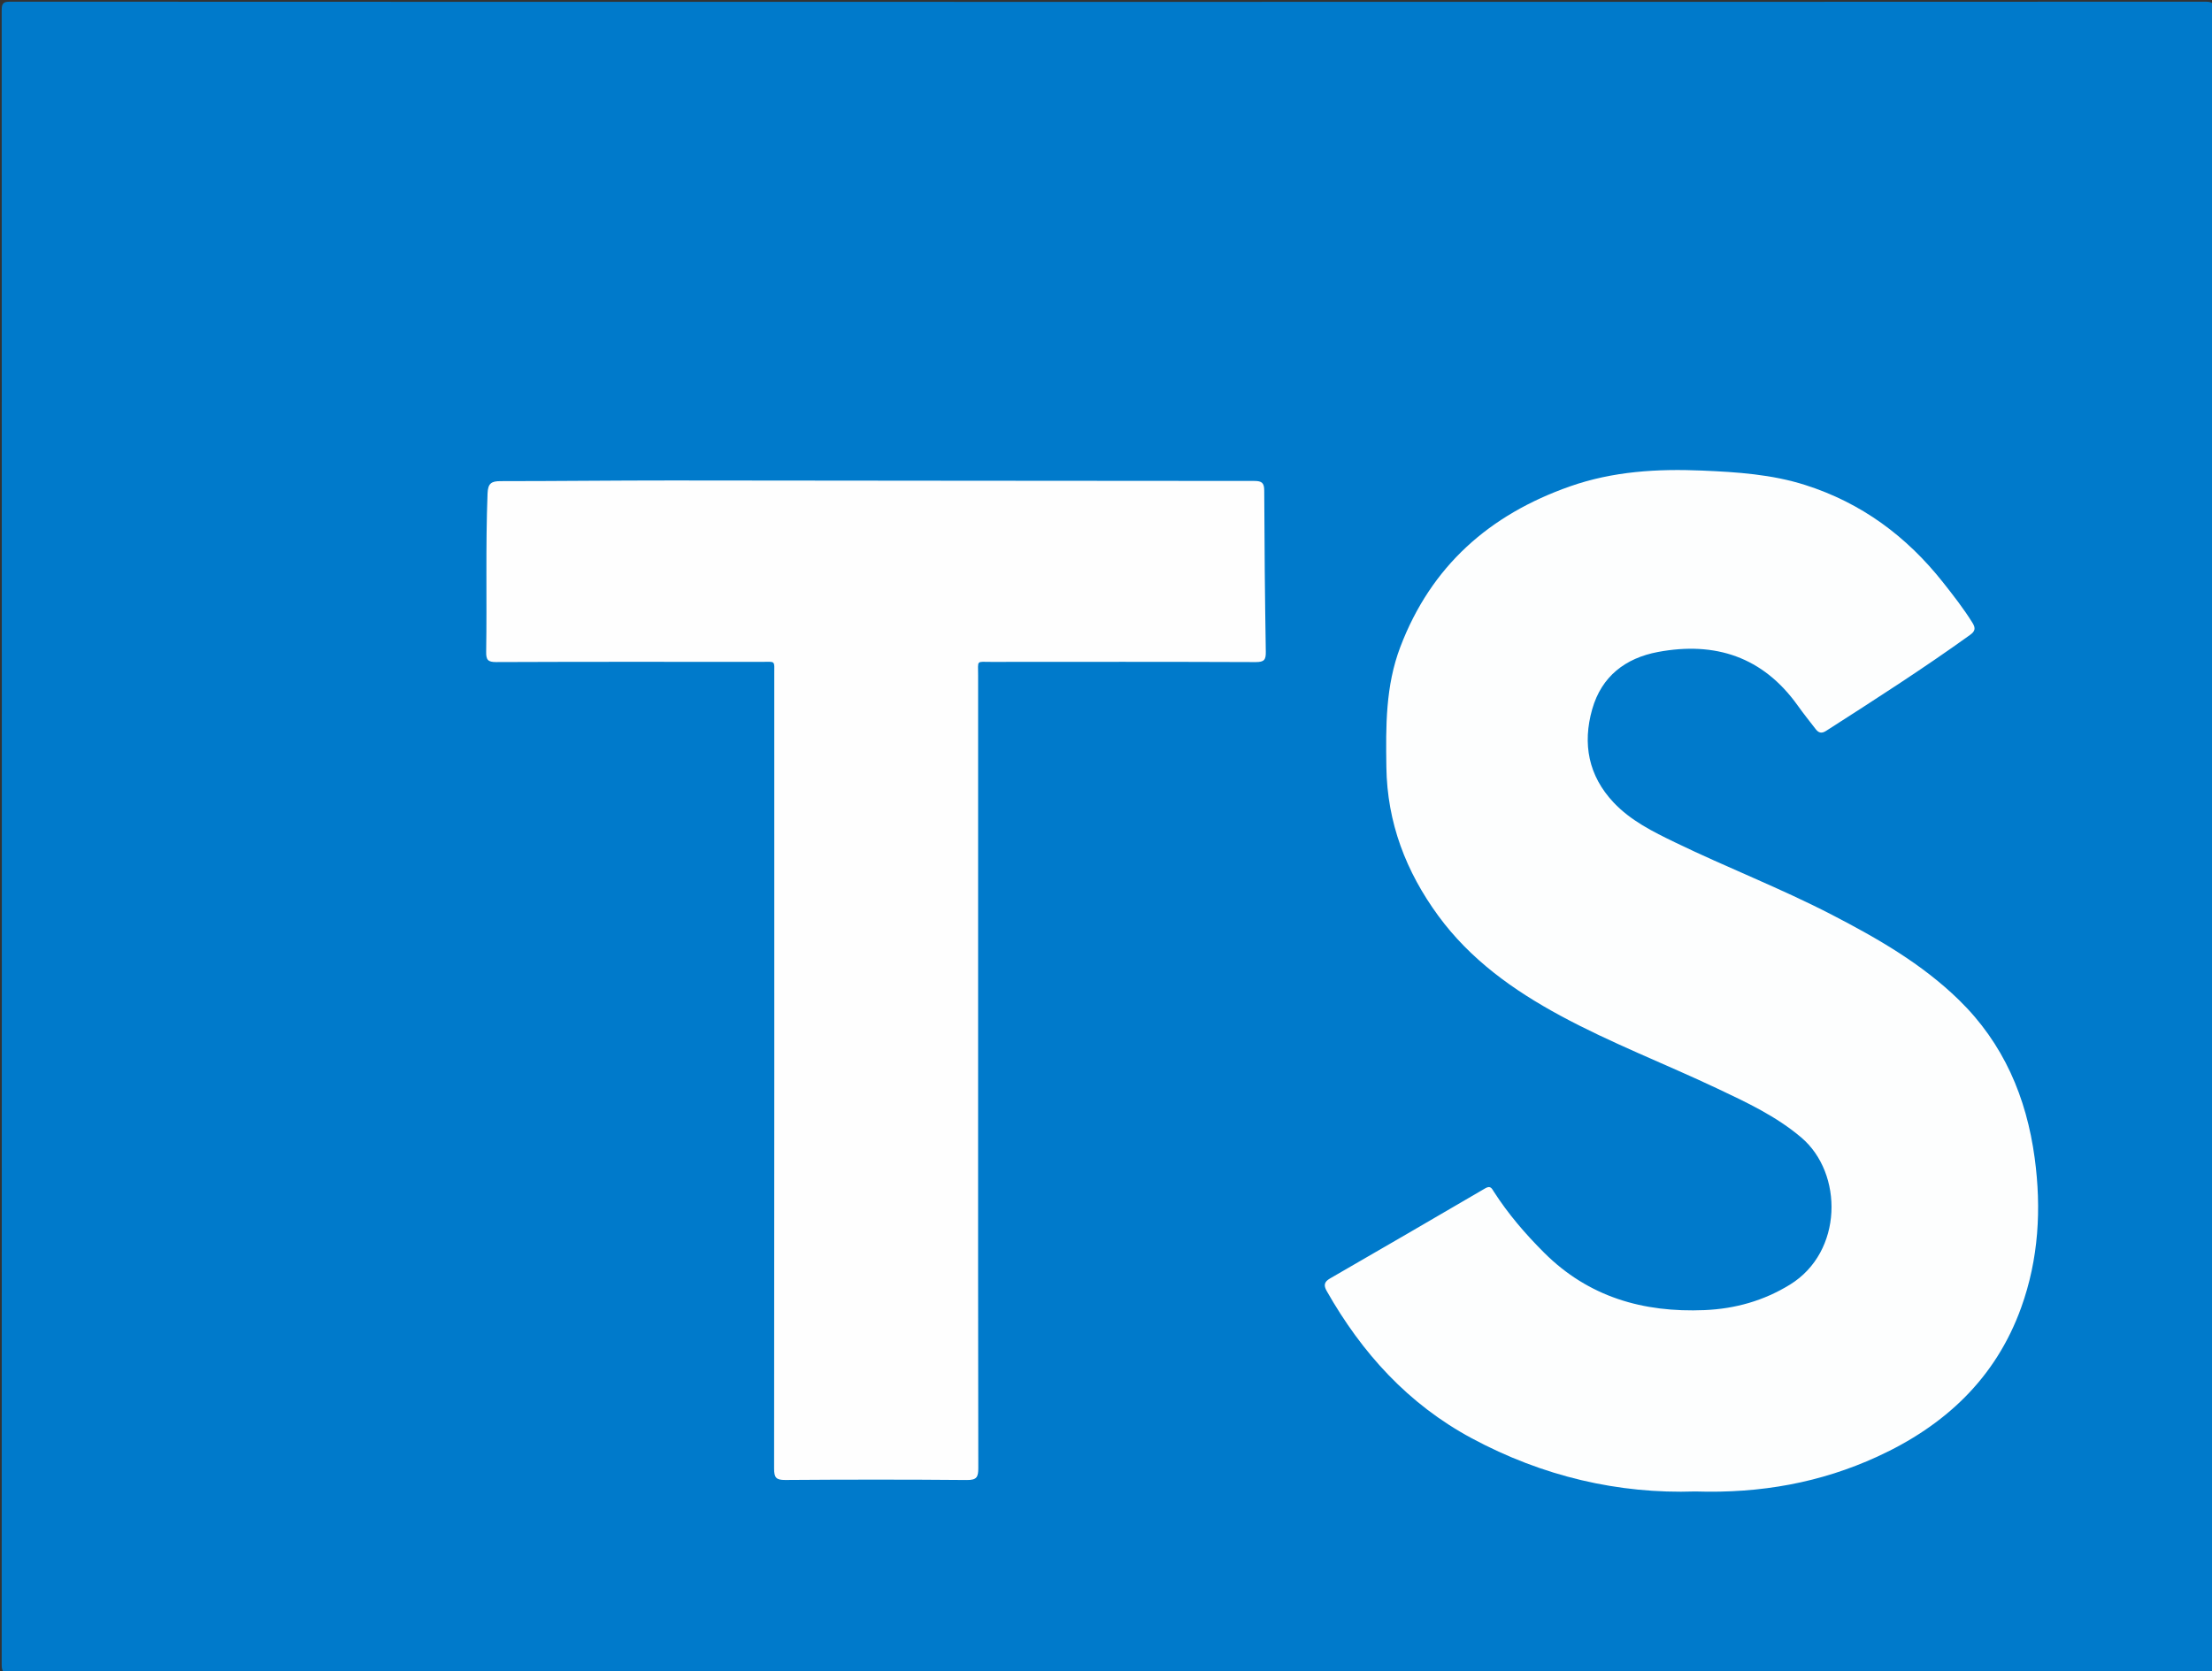
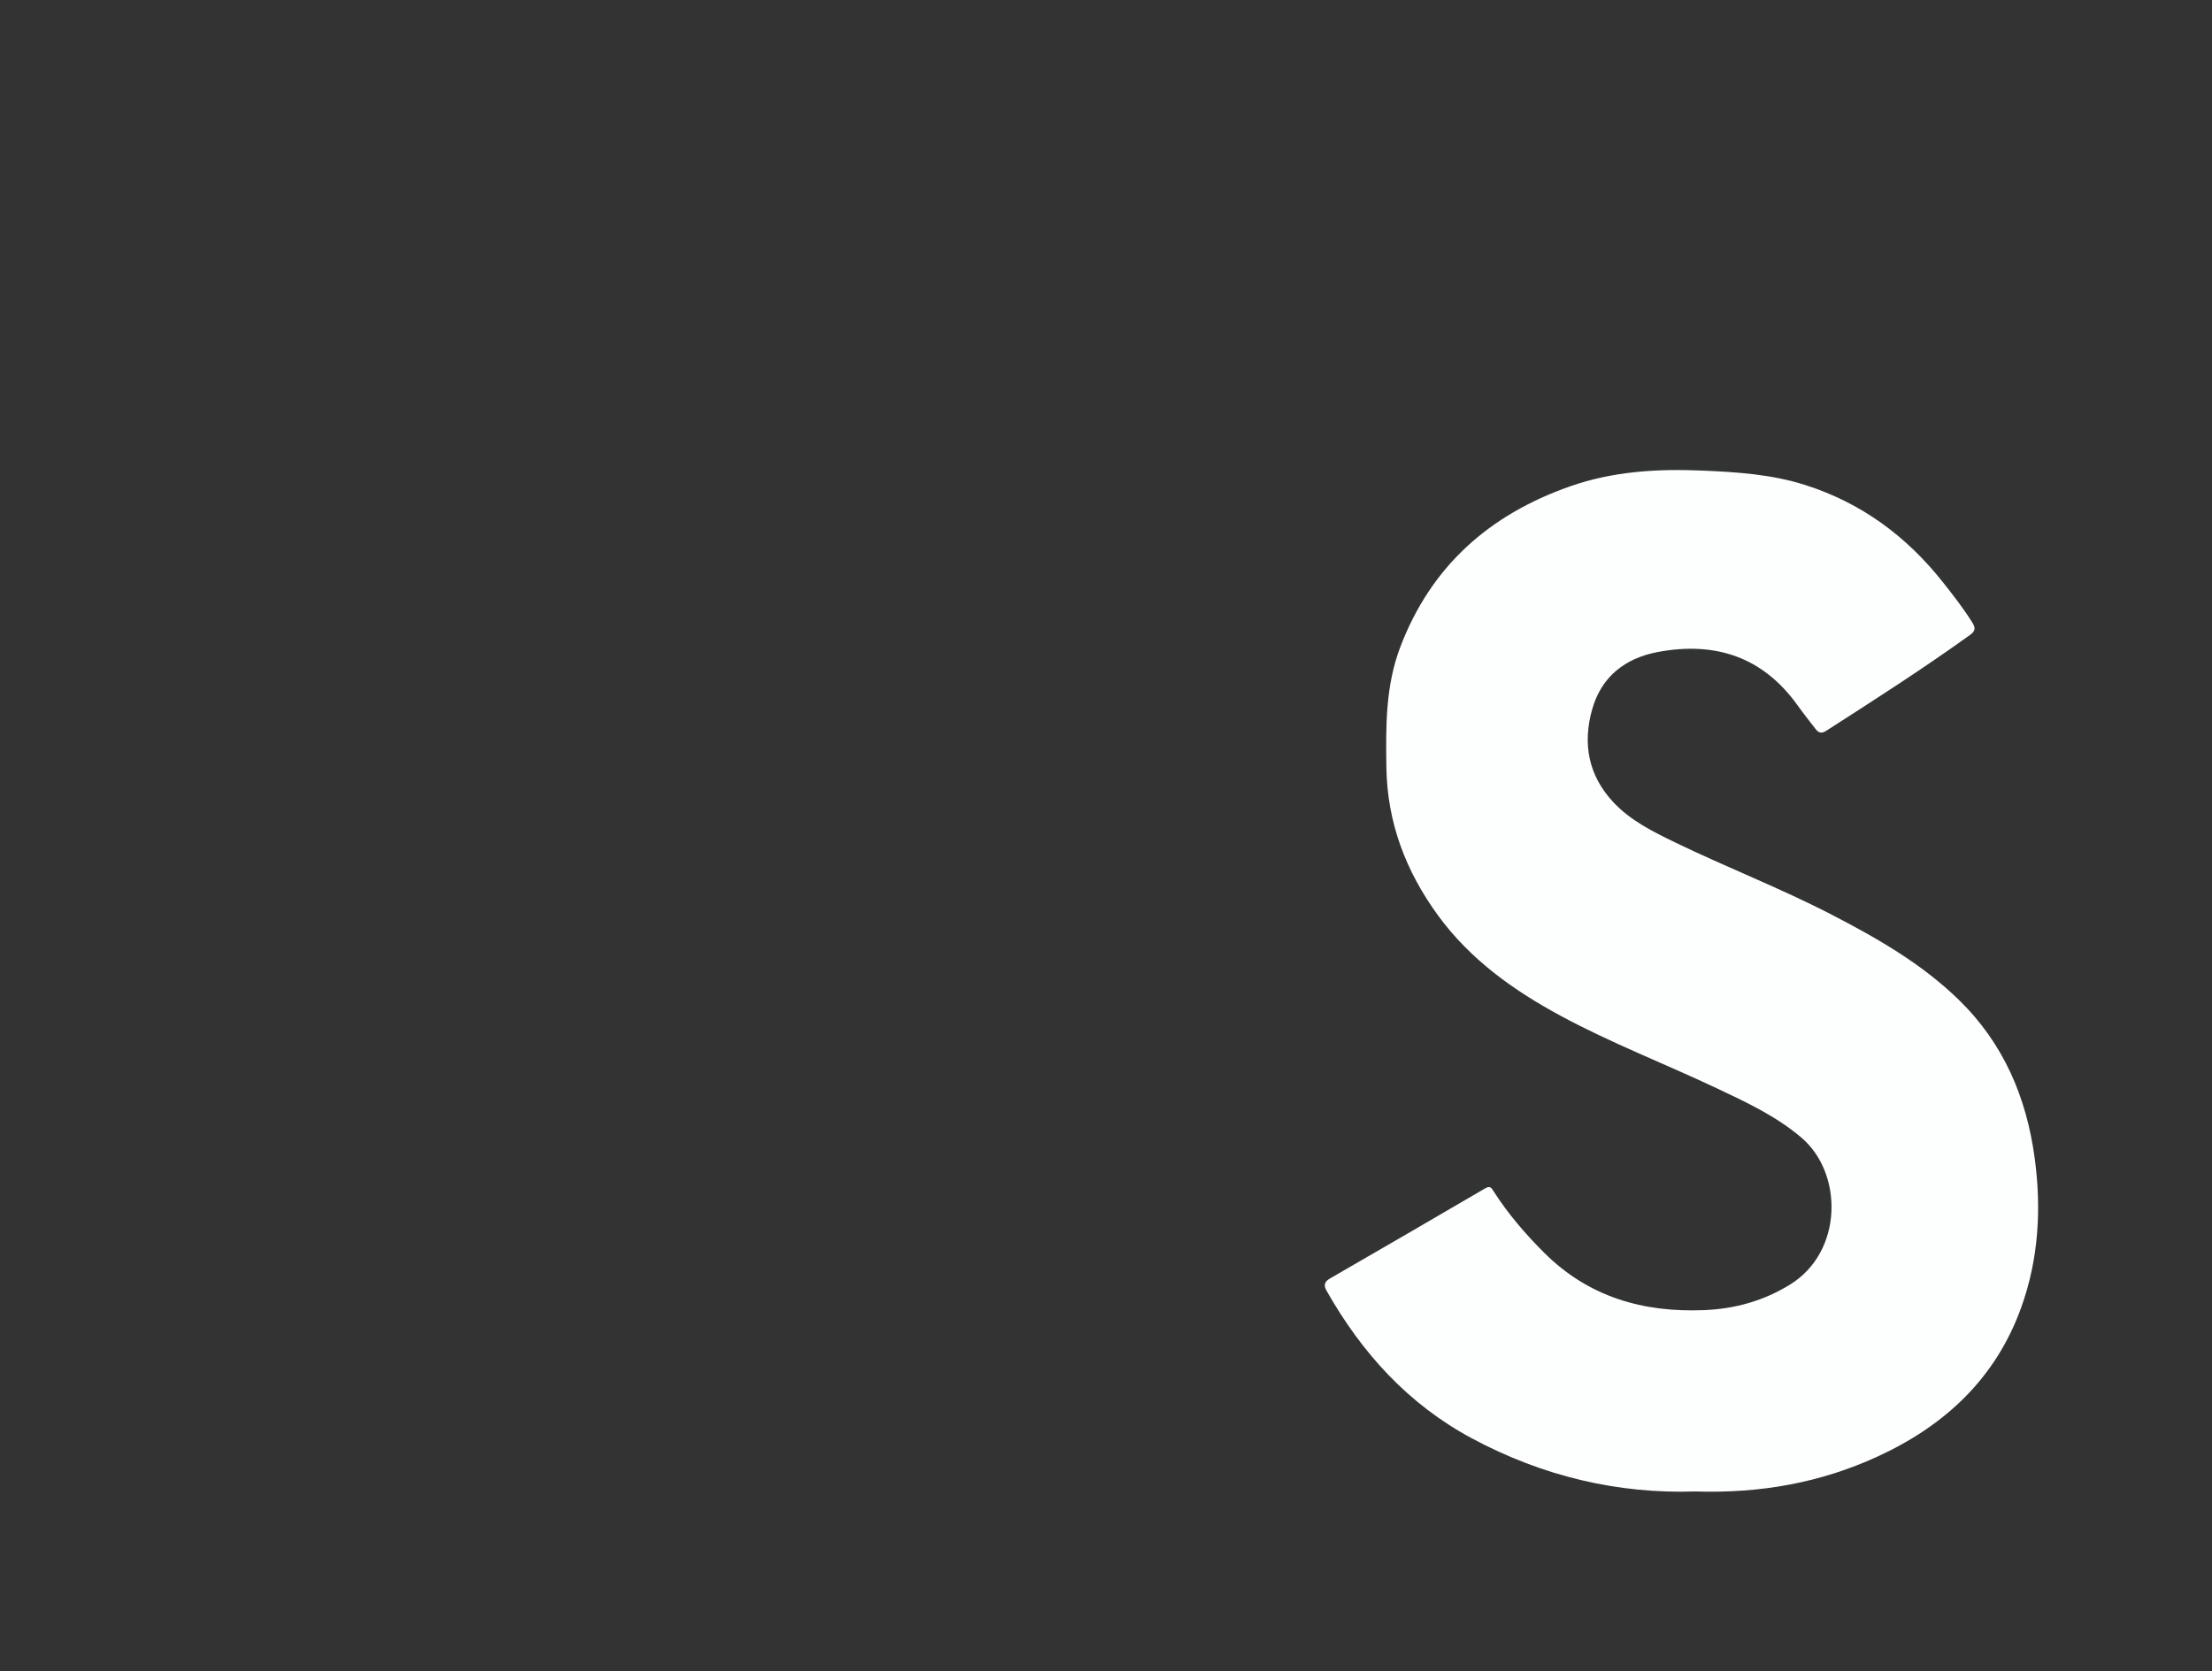
<svg xmlns="http://www.w3.org/2000/svg" version="1.1" id="Ebene_1" x="0px" y="0px" viewBox="0 0 1187 897" style="enable-background:new 0 0 1187 897;" xml:space="preserve">
  <rect x="0" y="0" width="1187" height="897" fill="#333333" stroke="none" />
  <style type="text/css">
	.st0{fill:#007ACB;}
	.st1{fill:#FDFEFE;}
	.st2{fill:#FEFEFE;}
</style>
  <g>
    <g>
-       <path class="st0" d="M594.5,1c196.33,0,392.67,0.01,589-0.09c3.75,0,4.59,0.84,4.59,4.59c-0.1,296-0.1,592,0,888    c0,3.75-0.84,4.59-4.59,4.59c-392.67-0.1-785.33-0.1-1178,0c-3.75,0-4.59-0.84-4.59-4.59c0.1-296,0.1-592,0-888    c0-3.75,0.84-4.6,4.59-4.59C201.83,1.01,398.17,1,594.5,1z" />
      <path class="st1" d="M909.74,800.53c-41.24,1.4-81.86-8.05-120.01-28.57c-34.14-18.36-58.88-45.73-77.78-78.99    c-1.79-3.15-1.34-4.98,1.8-6.79c27.81-16.06,55.59-32.17,83.31-48.39c2.81-1.64,3.51,0.2,4.56,1.83    c7.69,11.97,16.87,22.65,26.94,32.71c23.92,23.89,53.27,32.25,86.12,30.86c16.39-0.7,31.72-4.98,45.85-13.68    c28.54-17.58,28.71-59.76,6.06-78.97c-13.51-11.46-29.35-18.86-45.14-26.32c-27.95-13.22-56.88-24.33-84.13-39.07    c-25.3-13.69-48.36-30.16-65.55-53.66c-17.33-23.7-27.4-49.98-27.82-79.73c-0.31-21.88-0.5-43.55,7.49-64.53    c16.55-43.46,47.88-71.02,91.09-86.19c23.05-8.09,46.85-9.49,70.97-8.46c18.65,0.8,37.22,2.01,55.21,7.74    c30.18,9.61,54.41,27.55,73.91,52.21c5.58,7.05,11.11,14.13,15.87,21.8c1.8,2.89,1.37,4.52-1.34,6.47    c-25.15,18.1-51.21,34.81-77.28,51.52c-2.43,1.56-4.02,0.99-5.52-0.94c-3.27-4.2-6.58-8.38-9.68-12.71    c-18.66-26.14-44.26-34.47-74.96-28.73c-17.53,3.28-30.29,13.12-35.3,30.72c-5.28,18.57-2.06,35.71,11.5,50.1    c9.2,9.75,21.05,15.62,32.9,21.36c27.83,13.49,56.74,24.65,84.23,38.89c24.46,12.67,48.25,26.28,68.17,45.72    c23.91,23.33,36.22,52.22,40.63,84.81c3.69,27.29,2.13,54.3-7.26,80.34c-13.74,38.09-41.1,63.45-77.25,80    C977.03,795.76,945.02,801.65,909.74,800.53z" />
-       <path class="st2" d="M524.87,574.49c0,71.16-0.05,142.32,0.1,213.48c0.01,4.79-0.79,6.47-6.12,6.42    c-32.49-0.29-64.99-0.26-97.49-0.02c-4.91,0.04-5.96-1.33-5.96-6.07c0.13-141.99,0.11-283.98,0.09-425.96    c0-8.3,0.89-7.07-7.24-7.08c-47.33-0.04-94.66-0.09-141.99,0.1c-4.54,0.02-5.43-1.26-5.37-5.53c0.44-28.32-0.35-56.65,0.74-84.98    c0.21-5.41,2.06-6.6,6.95-6.6c30.66,0,61.32-0.37,91.99-0.36c104.16,0.06,208.31,0.25,312.47,0.26c4.08,0,5.36,1,5.37,5.19    c0.1,28.83,0.37,57.66,0.84,86.49c0.07,4.32-0.86,5.55-5.39,5.54c-47.33-0.19-94.66-0.14-141.99-0.1c-8.16,0.01-7-1.16-7,7.24    C524.85,433.17,524.87,503.83,524.87,574.49z" />
    </g>
  </g>
</svg>